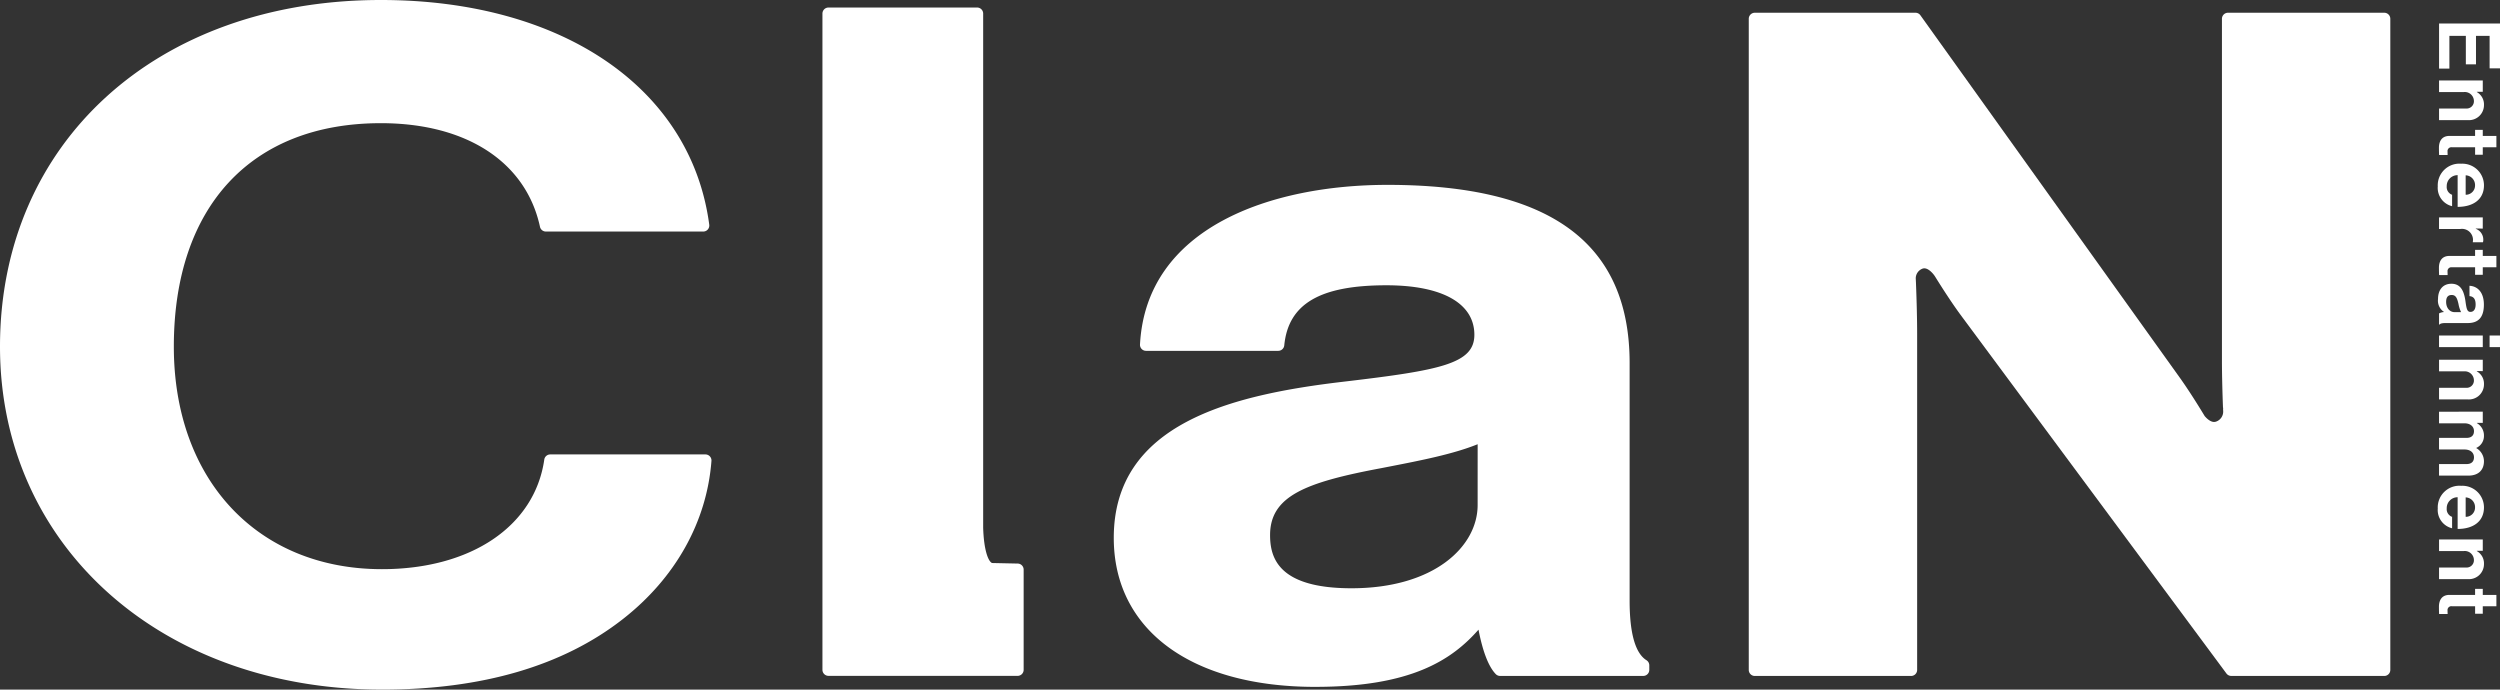
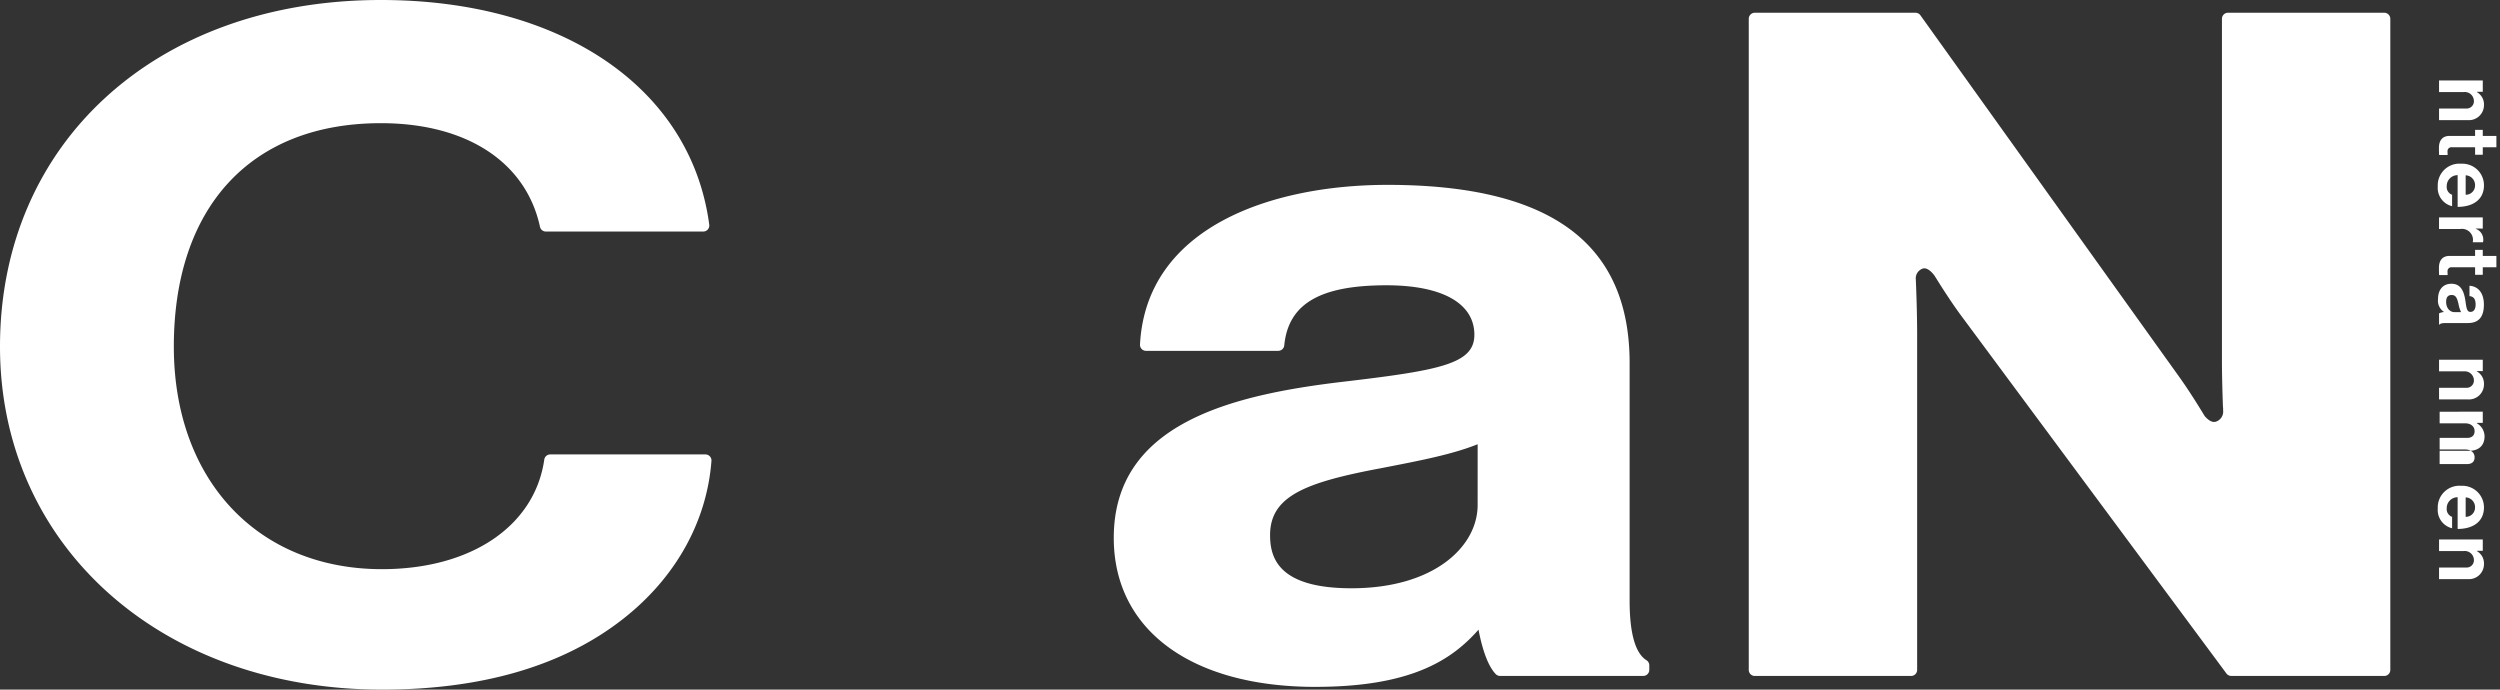
<svg xmlns="http://www.w3.org/2000/svg" id="Group_5" data-name="Group 5" width="495.615" height="136.712" viewBox="0 0 495.615 136.712">
  <rect x="0" y="0" width="495.615" height="136.712" fill="#333333" stroke="none" />
  <defs>
    <clipPath id="clip-path">
      <rect id="Rectangle_2" data-name="Rectangle 2" width="495.615" height="136.712" fill="none" />
    </clipPath>
  </defs>
  <g id="Group_4" data-name="Group 4" clip-path="url(#clip-path)">
    <path id="Path_25" data-name="Path 25" d="M75.723,136.712C31.847,136.712,0,108.116,0,68.718,0,28.257,31.049,0,75.506,0c35.962,0,61.514,17.485,65.1,44.55a1.2,1.2,0,0,1-1.188,1.354H108.219a1.2,1.2,0,0,1-1.171-.944C104.26,32.1,92.469,24.42,75.506,24.42c-25.7,0-41.045,16.561-41.045,44.3,0,26.386,16.581,44.115,41.262,44.115,17.647,0,30.276-8.526,32.176-21.72a1.2,1.2,0,0,1,1.186-1.027h30.763a1.2,1.2,0,0,1,1.195,1.288c-.922,12.094-7.162,23.232-17.572,31.362-11.852,9.275-27.917,13.976-47.748,13.976" fill="#fff" />
    <path id="Path_26" data-name="Path 26" d="M260.777,136.17c-24.659,0-39.977-11.317-39.977-29.54,0-22.59,23.1-28.337,45.687-30.976,19.114-2.252,25.8-3.551,25.8-9.284,0-6.236-6.354-9.814-17.432-9.814-13.2,0-19.448,3.677-20.255,11.914a1.2,1.2,0,0,1-1.193,1.082H227.2a1.194,1.194,0,0,1-1.2-1.261c1.244-23.33,26.165-31.642,49.073-31.642,32.294,0,47.993,11.551,47.993,35.319v47.116c0,6.446,1.122,10.417,3.337,11.8a1.2,1.2,0,0,1,.563,1.016v.9a1.2,1.2,0,0,1-1.2,1.2h-28.38a1.193,1.193,0,0,1-.865-.369c-1.422-1.48-2.567-4.436-3.413-8.8-5.35,6.071-13.446,11.336-32.333,11.336m32.163-48.1c-4.836,1.96-11.274,3.215-17.523,4.434l-1.628.316c-14.906,2.8-22,5.5-22,13.269,0,4.522,1.672,10.536,16.133,10.536,16.422,0,25.014-8.3,25.014-16.5Z" fill="#fff" />
-     <path id="Path_27" data-name="Path 27" d="M164.246,133.985a1.2,1.2,0,0,1-1.2-1.2V2.692a1.2,1.2,0,0,1,1.2-1.2h29.463a1.2,1.2,0,0,1,1.2,1.2V104.6c.125,4.351.973,6.666,1.759,7.015l5.082.108a1.2,1.2,0,0,1,1.184,1.2v19.866a1.2,1.2,0,0,1-1.2,1.2Z" fill="#fff" />
-     <path id="Path_28" data-name="Path 28" d="M495.616,4.66v8.89h-2.061V7.11h-2.7v5.646h-2.011V7.11h-3.262V13.6h-2.046V4.66Z" fill="#fff" />
    <path id="Path_29" data-name="Path 29" d="M491.019,18.2v.051a2.813,2.813,0,0,1,1.419,2.568,2.983,2.983,0,0,1-3.245,2.992h-5.662v-2.3h5.325a1.443,1.443,0,0,0,1.588-1.505,1.811,1.811,0,0,0-1.994-1.757h-4.919v-2.3H492.2V18.2Z" fill="#fff" />
    <path id="Path_30" data-name="Path 30" d="M492.2,25.746v1.2h2.7v2.248h-2.7v1.487h-1.521V29.195h-4.6a.761.761,0,0,0-.863.861c0,.288.017.677.017.677h-1.69s-.034-.524-.034-1.437c0-1.116.44-2.349,2.08-2.349h5.087v-1.2Z" fill="#fff" />
    <path id="Path_31" data-name="Path 31" d="M487.875,32.46a4.289,4.289,0,0,1,4.563,4.276c0,2.789-2.128,4.275-5.222,4.275V34.724a2.154,2.154,0,0,0-2.163,2.214,1.621,1.621,0,0,0,1.065,1.674v2.264a3.719,3.719,0,0,1-2.84-3.921,4.291,4.291,0,0,1,4.6-4.5m.93,2.3v3.854a1.828,1.828,0,0,0,1.859-1.842,1.93,1.93,0,0,0-1.859-2.012" fill="#fff" />
    <path id="Path_32" data-name="Path 32" d="M490.815,45.309v.052A2.273,2.273,0,0,1,492.3,47.49a1.488,1.488,0,0,1-.068.54h-2.011v-.05a2.185,2.185,0,0,0-2.468-2.586h-4.225V43.1h8.67v2.214Z" fill="#fff" />
    <path id="Path_33" data-name="Path 33" d="M492.2,49.538v1.2h2.7v2.248h-2.7v1.487h-1.521V52.987h-4.6a.761.761,0,0,0-.863.861c0,.288.017.677.017.677h-1.69s-.034-.524-.034-1.437c0-1.116.44-2.349,2.08-2.349h5.087v-1.2Z" fill="#fff" />
    <path id="Path_34" data-name="Path 34" d="M484.495,61.863v-.034a2.657,2.657,0,0,1-1.166-2.552c0-1.775.929-3.025,2.654-3.025,1.909,0,2.517,1.554,2.788,3.481.2,1.437.321,2.1.981,2.1.625,0,1.03-.49,1.03-1.454,0-1.081-.388-1.6-1.217-1.673V56.657c1.522.067,2.856,1.2,2.856,3.735,0,2.6-1.166,3.651-3.193,3.651h-4.412c-.659,0-1.048.1-1.2.305h-.085V62.133a2.362,2.362,0,0,1,.964-.27m2.1.017h1.3a6.429,6.429,0,0,1-.507-1.606c-.27-1.2-.541-1.791-1.352-1.791s-1.1.541-1.1,1.352c0,1.319.81,2.045,1.656,2.045" fill="#fff" />
-     <path id="Path_35" data-name="Path 35" d="M492.2,68.814h-8.671v-2.3H492.2Zm3.413,0h-2.061v-2.3h2.061Z" fill="#fff" />
    <path id="Path_36" data-name="Path 36" d="M491.019,73.567v.051a2.813,2.813,0,0,1,1.419,2.568,2.983,2.983,0,0,1-3.245,2.992h-5.662v-2.3h5.325a1.443,1.443,0,0,0,1.588-1.5,1.811,1.811,0,0,0-1.994-1.757h-4.919v-2.3H492.2v2.249Z" fill="#fff" />
-     <path id="Path_37" data-name="Path 37" d="M492.2,81.616V83.83h-1.166v.052a2.829,2.829,0,0,1,1.4,2.517,2.589,2.589,0,0,1-1.52,2.4v.034a3.023,3.023,0,0,1,1.52,2.6c0,1.825-1.183,2.856-3.075,2.856h-5.832V92h5.443c.98,0,1.487-.491,1.487-1.336,0-.964-.744-1.555-1.893-1.555h-5.037v-2.3h5.443c.98,0,1.487-.49,1.487-1.335,0-.929-.744-1.555-1.893-1.555h-5.037v-2.3Z" fill="#fff" />
+     <path id="Path_37" data-name="Path 37" d="M492.2,81.616V83.83h-1.166v.052v.034a3.023,3.023,0,0,1,1.52,2.6c0,1.825-1.183,2.856-3.075,2.856h-5.832V92h5.443c.98,0,1.487-.491,1.487-1.336,0-.964-.744-1.555-1.893-1.555h-5.037v-2.3h5.443c.98,0,1.487-.49,1.487-1.335,0-.929-.744-1.555-1.893-1.555h-5.037v-2.3Z" fill="#fff" />
    <path id="Path_38" data-name="Path 38" d="M487.875,96.311a4.289,4.289,0,0,1,4.563,4.275c0,2.79-2.128,4.276-5.222,4.276V98.575a2.154,2.154,0,0,0-2.163,2.214,1.619,1.619,0,0,0,1.065,1.674v2.264a3.719,3.719,0,0,1-2.84-3.921,4.291,4.291,0,0,1,4.6-4.5m.93,2.3v3.854a1.829,1.829,0,0,0,1.859-1.842,1.93,1.93,0,0,0-1.859-2.012" fill="#fff" />
    <path id="Path_39" data-name="Path 39" d="M491.019,109.194v.051a2.813,2.813,0,0,1,1.419,2.568,2.983,2.983,0,0,1-3.245,2.992h-5.662v-2.3h5.325A1.443,1.443,0,0,0,490.444,111a1.811,1.811,0,0,0-1.994-1.757h-4.919v-2.3H492.2v2.249Z" fill="#fff" />
-     <path id="Path_40" data-name="Path 40" d="M492.2,116.737v1.2h2.7v2.248h-2.7v1.487h-1.521v-1.487h-4.6a.761.761,0,0,0-.863.861c0,.288.017.677.017.677h-1.69s-.034-.524-.034-1.437c0-1.116.44-2.349,2.08-2.349h5.087v-1.2Z" fill="#fff" />
    <path id="Path_41" data-name="Path 41" d="M442.343,134a1.2,1.2,0,0,1-.963-.484L388.519,62.209c-1.427-1.965-3.07-4.442-4.891-7.373l-.02-.031c-.259-.418-1.2-1.61-2.116-1.61a1.178,1.178,0,0,0-.539.141,2.054,2.054,0,0,0-1.164,1.838l.042.87c.156,4,.235,7.42.235,10.147v66.616a1.2,1.2,0,0,1-1.2,1.2H347.886a1.2,1.2,0,0,1-1.2-1.2V3.726a1.2,1.2,0,0,1,1.2-1.2h31.848a1.194,1.194,0,0,1,.974.5l51.56,72.032c1.41,1.99,3.021,4.486,4.8,7.423.221.264,1.025,1.169,1.862,1.169a1.3,1.3,0,0,0,.571-.14,2.087,2.087,0,0,0,1.237-1.954l-.019-.4a1.4,1.4,0,0,1,.026-.314H440.7c-.12-3.2-.209-6.531-.209-9.421V3.726a1.2,1.2,0,0,1,1.2-1.2h30.979a1.2,1.2,0,0,1,1.2,1.2V132.807a1.2,1.2,0,0,1-1.2,1.2Z" fill="#fff" />
  </g>
</svg>